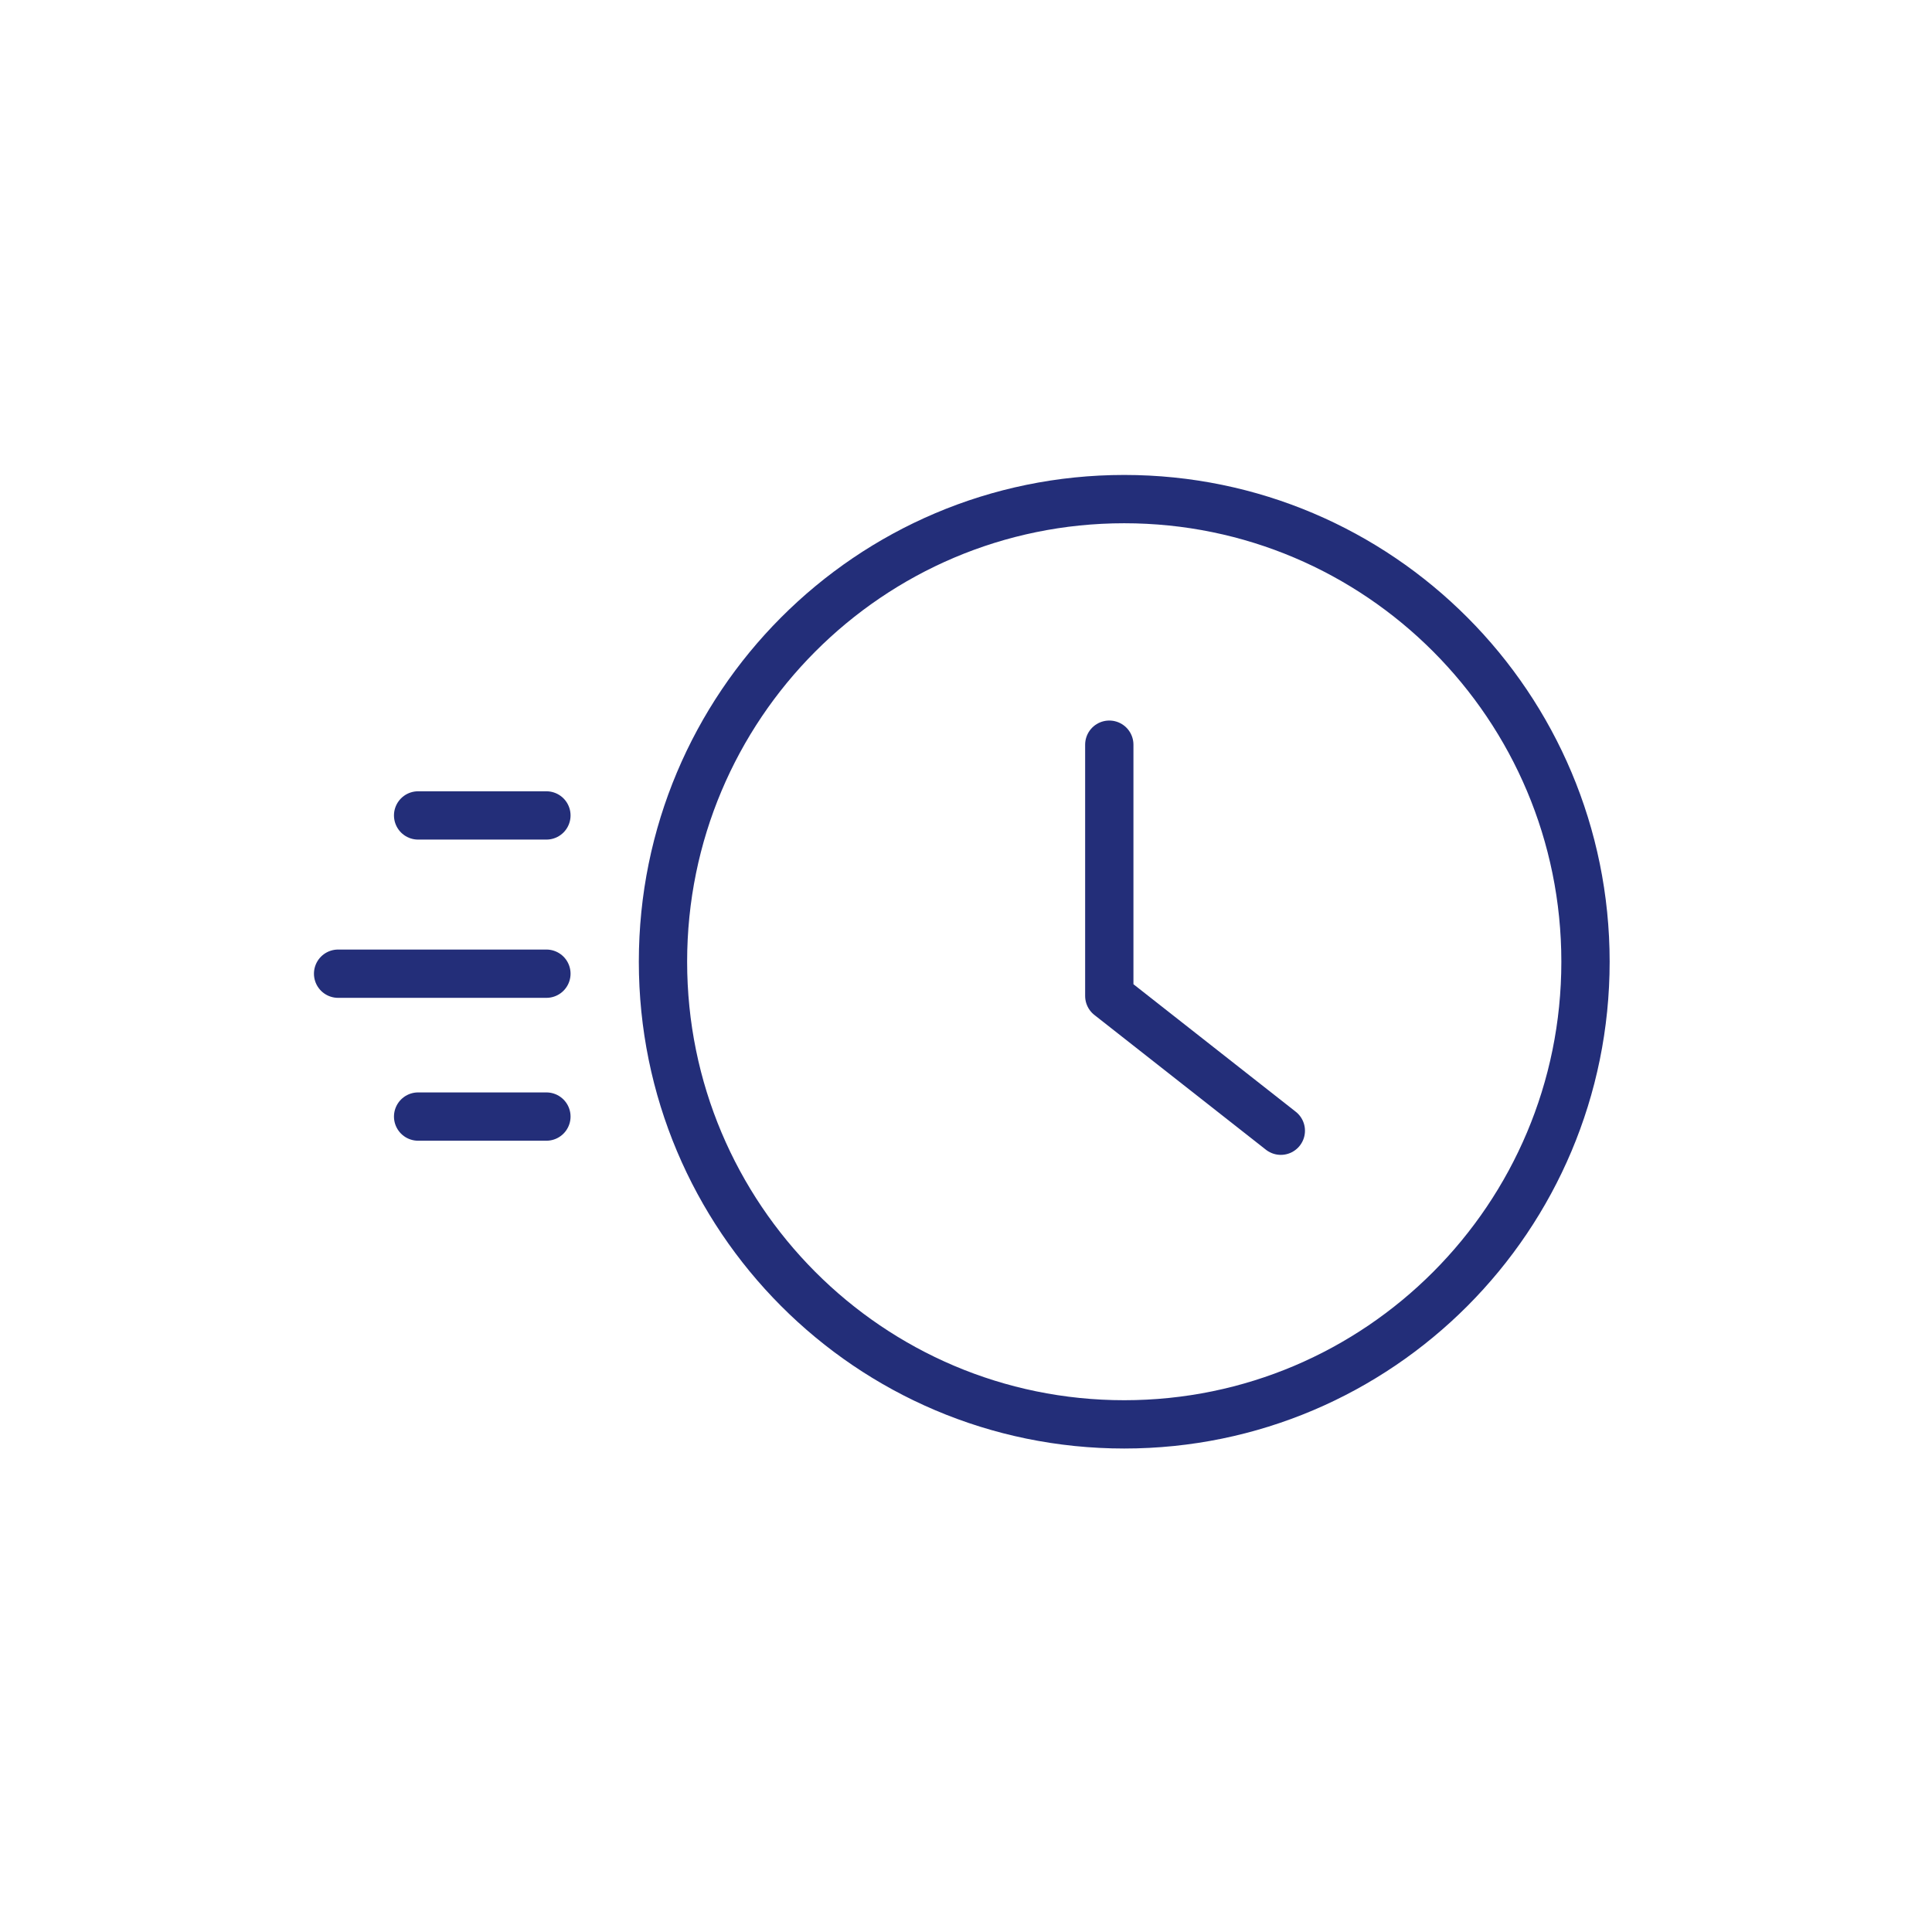
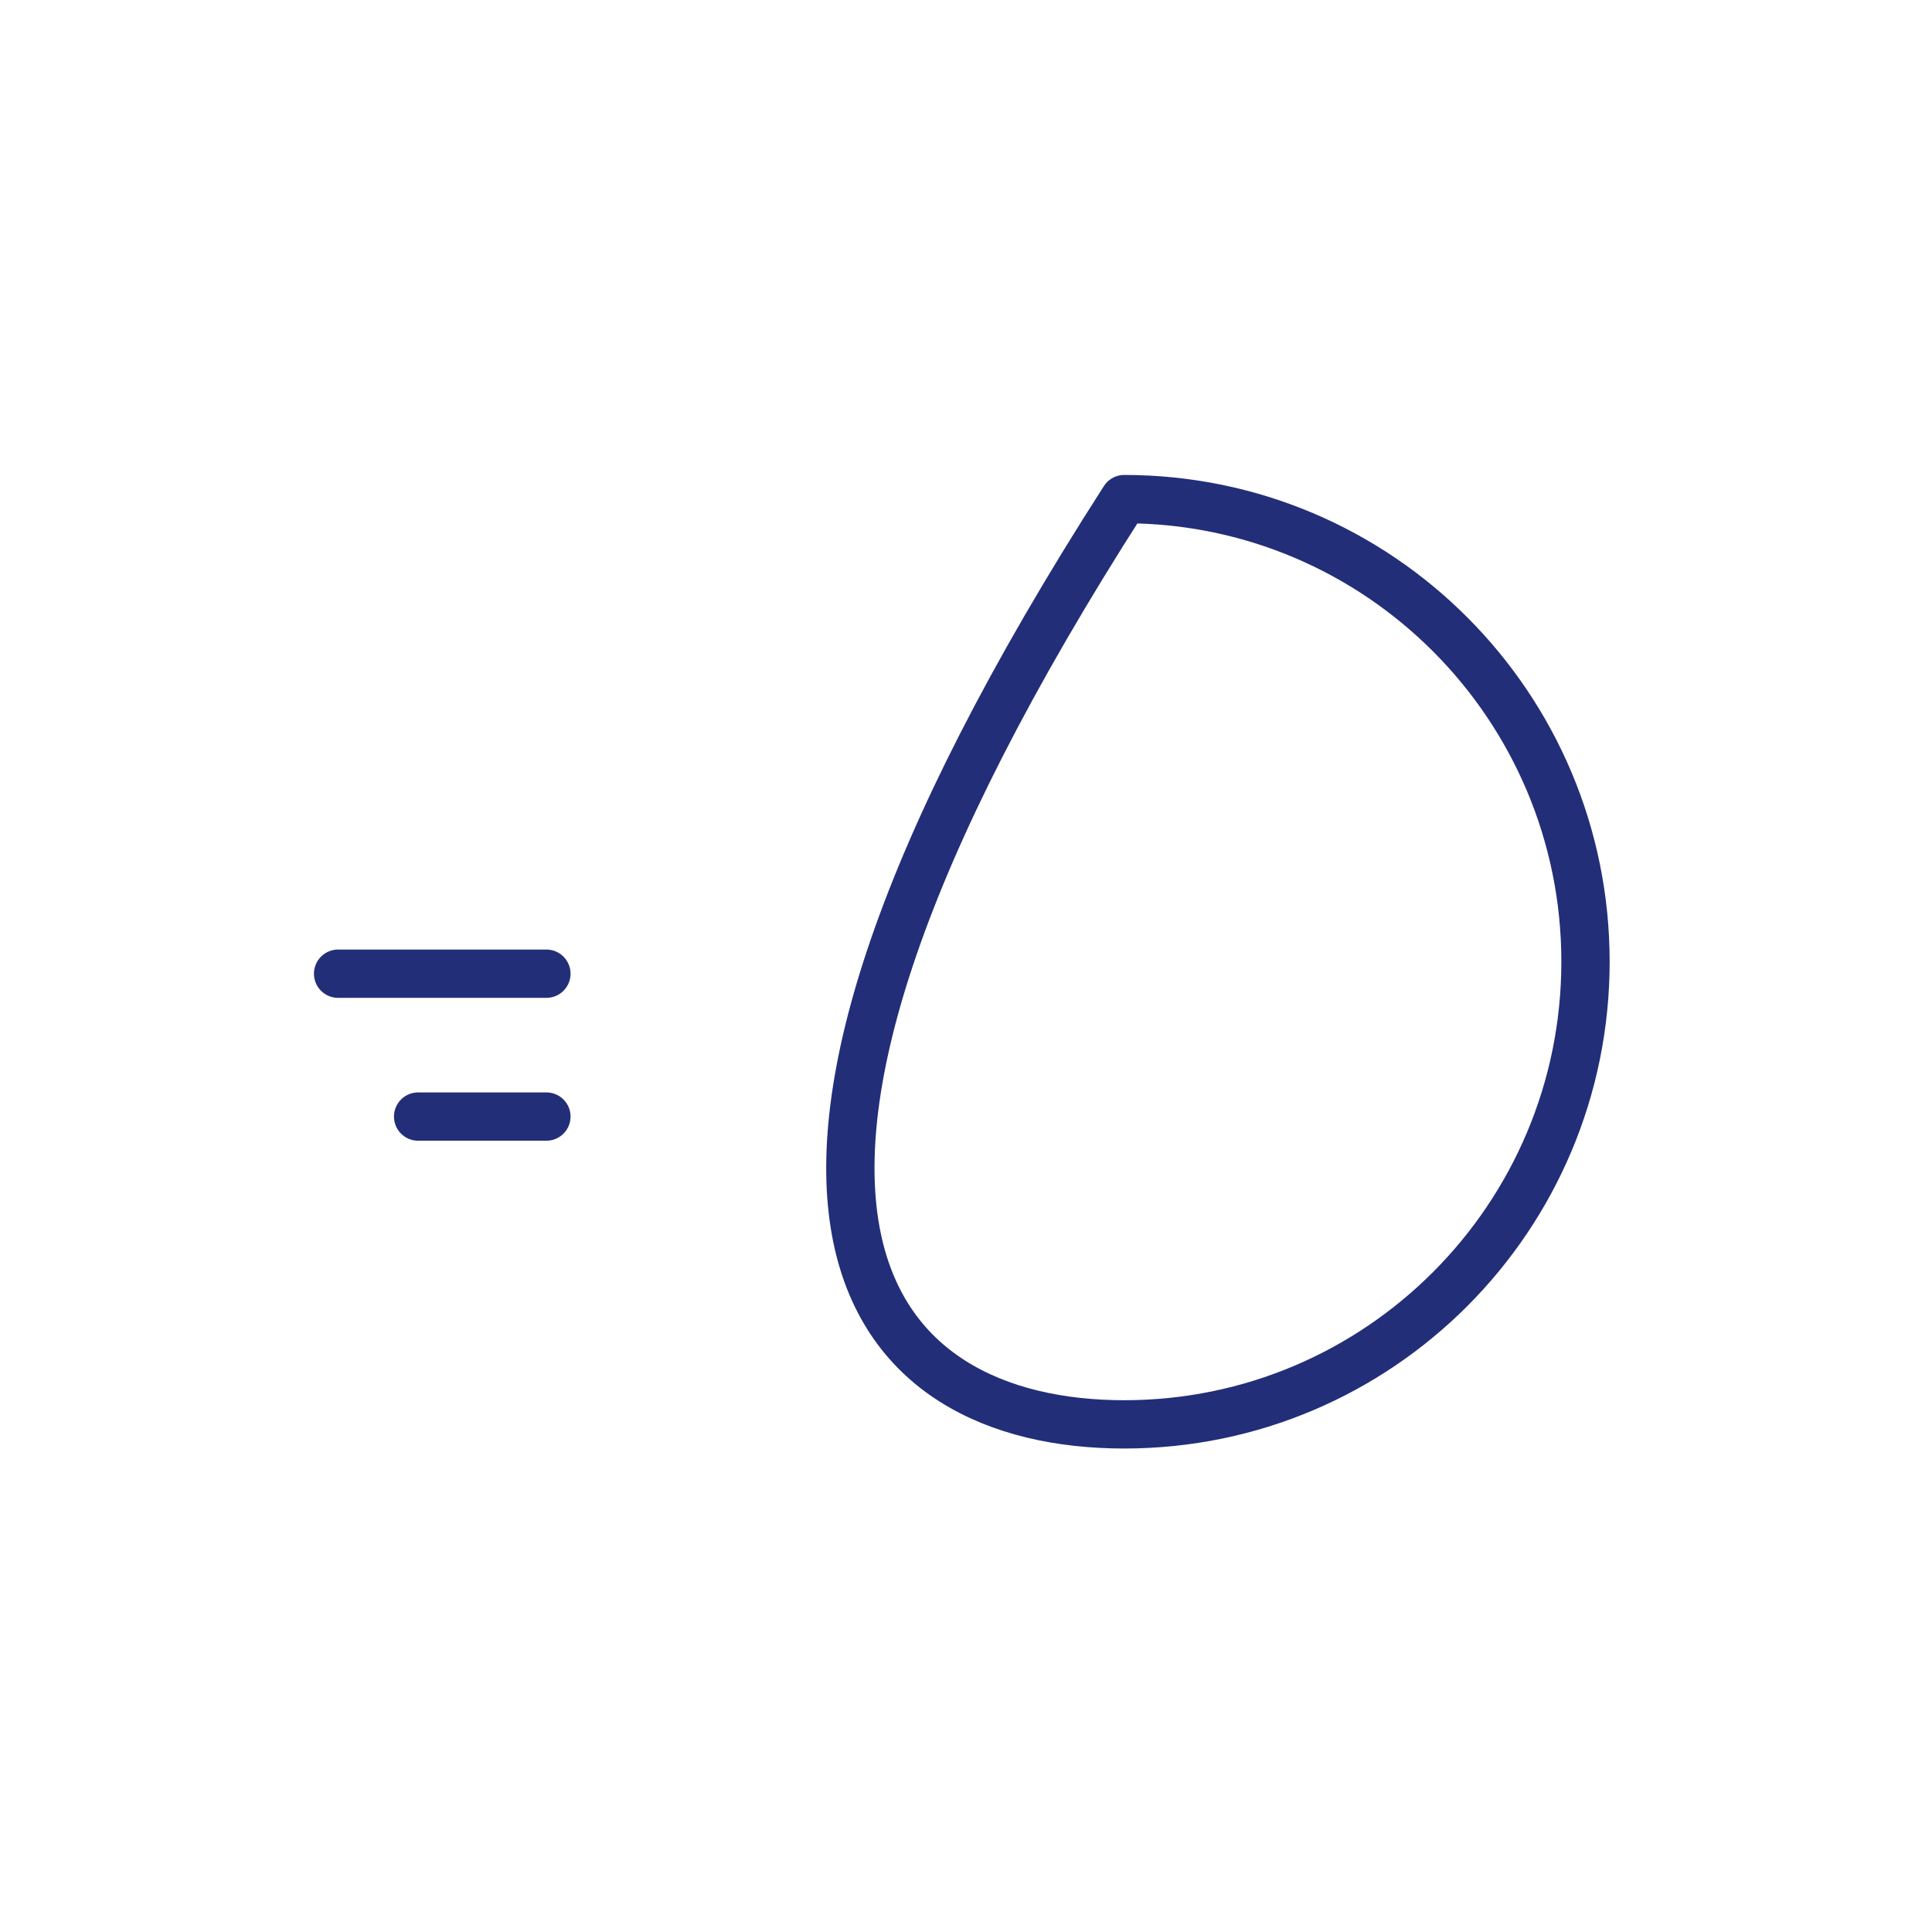
<svg xmlns="http://www.w3.org/2000/svg" width="120" height="120" viewBox="0 0 120 120" fill="none">
  <rect width="120" height="120" fill="white" />
-   <path d="M69.828 88.47C85.651 88.47 98.478 75.605 98.478 59.735C98.478 43.865 85.651 31 69.828 31C54.006 31 41.179 43.865 41.179 59.735C41.179 75.605 54.006 88.47 69.828 88.47Z" stroke="#232E79" stroke-width="3" stroke-linecap="round" stroke-linejoin="round" />
-   <path d="M68.9 46.254V61.861L79.554 70.231" stroke="#232E79" stroke-width="3" stroke-linecap="round" stroke-linejoin="round" />
-   <path d="M25.97 50.648H33.938" stroke="#232E79" stroke-width="3" stroke-linecap="round" stroke-linejoin="round" />
+   <path d="M69.828 88.47C85.651 88.47 98.478 75.605 98.478 59.735C98.478 43.865 85.651 31 69.828 31C41.179 75.605 54.006 88.47 69.828 88.47Z" stroke="#232E79" stroke-width="3" stroke-linecap="round" stroke-linejoin="round" />
  <path d="M25.97 69.352H33.938" stroke="#232E79" stroke-width="3" stroke-linecap="round" stroke-linejoin="round" />
  <path d="M21 60.478H33.938" stroke="#232E79" stroke-width="3" stroke-linecap="round" stroke-linejoin="round" />
</svg>